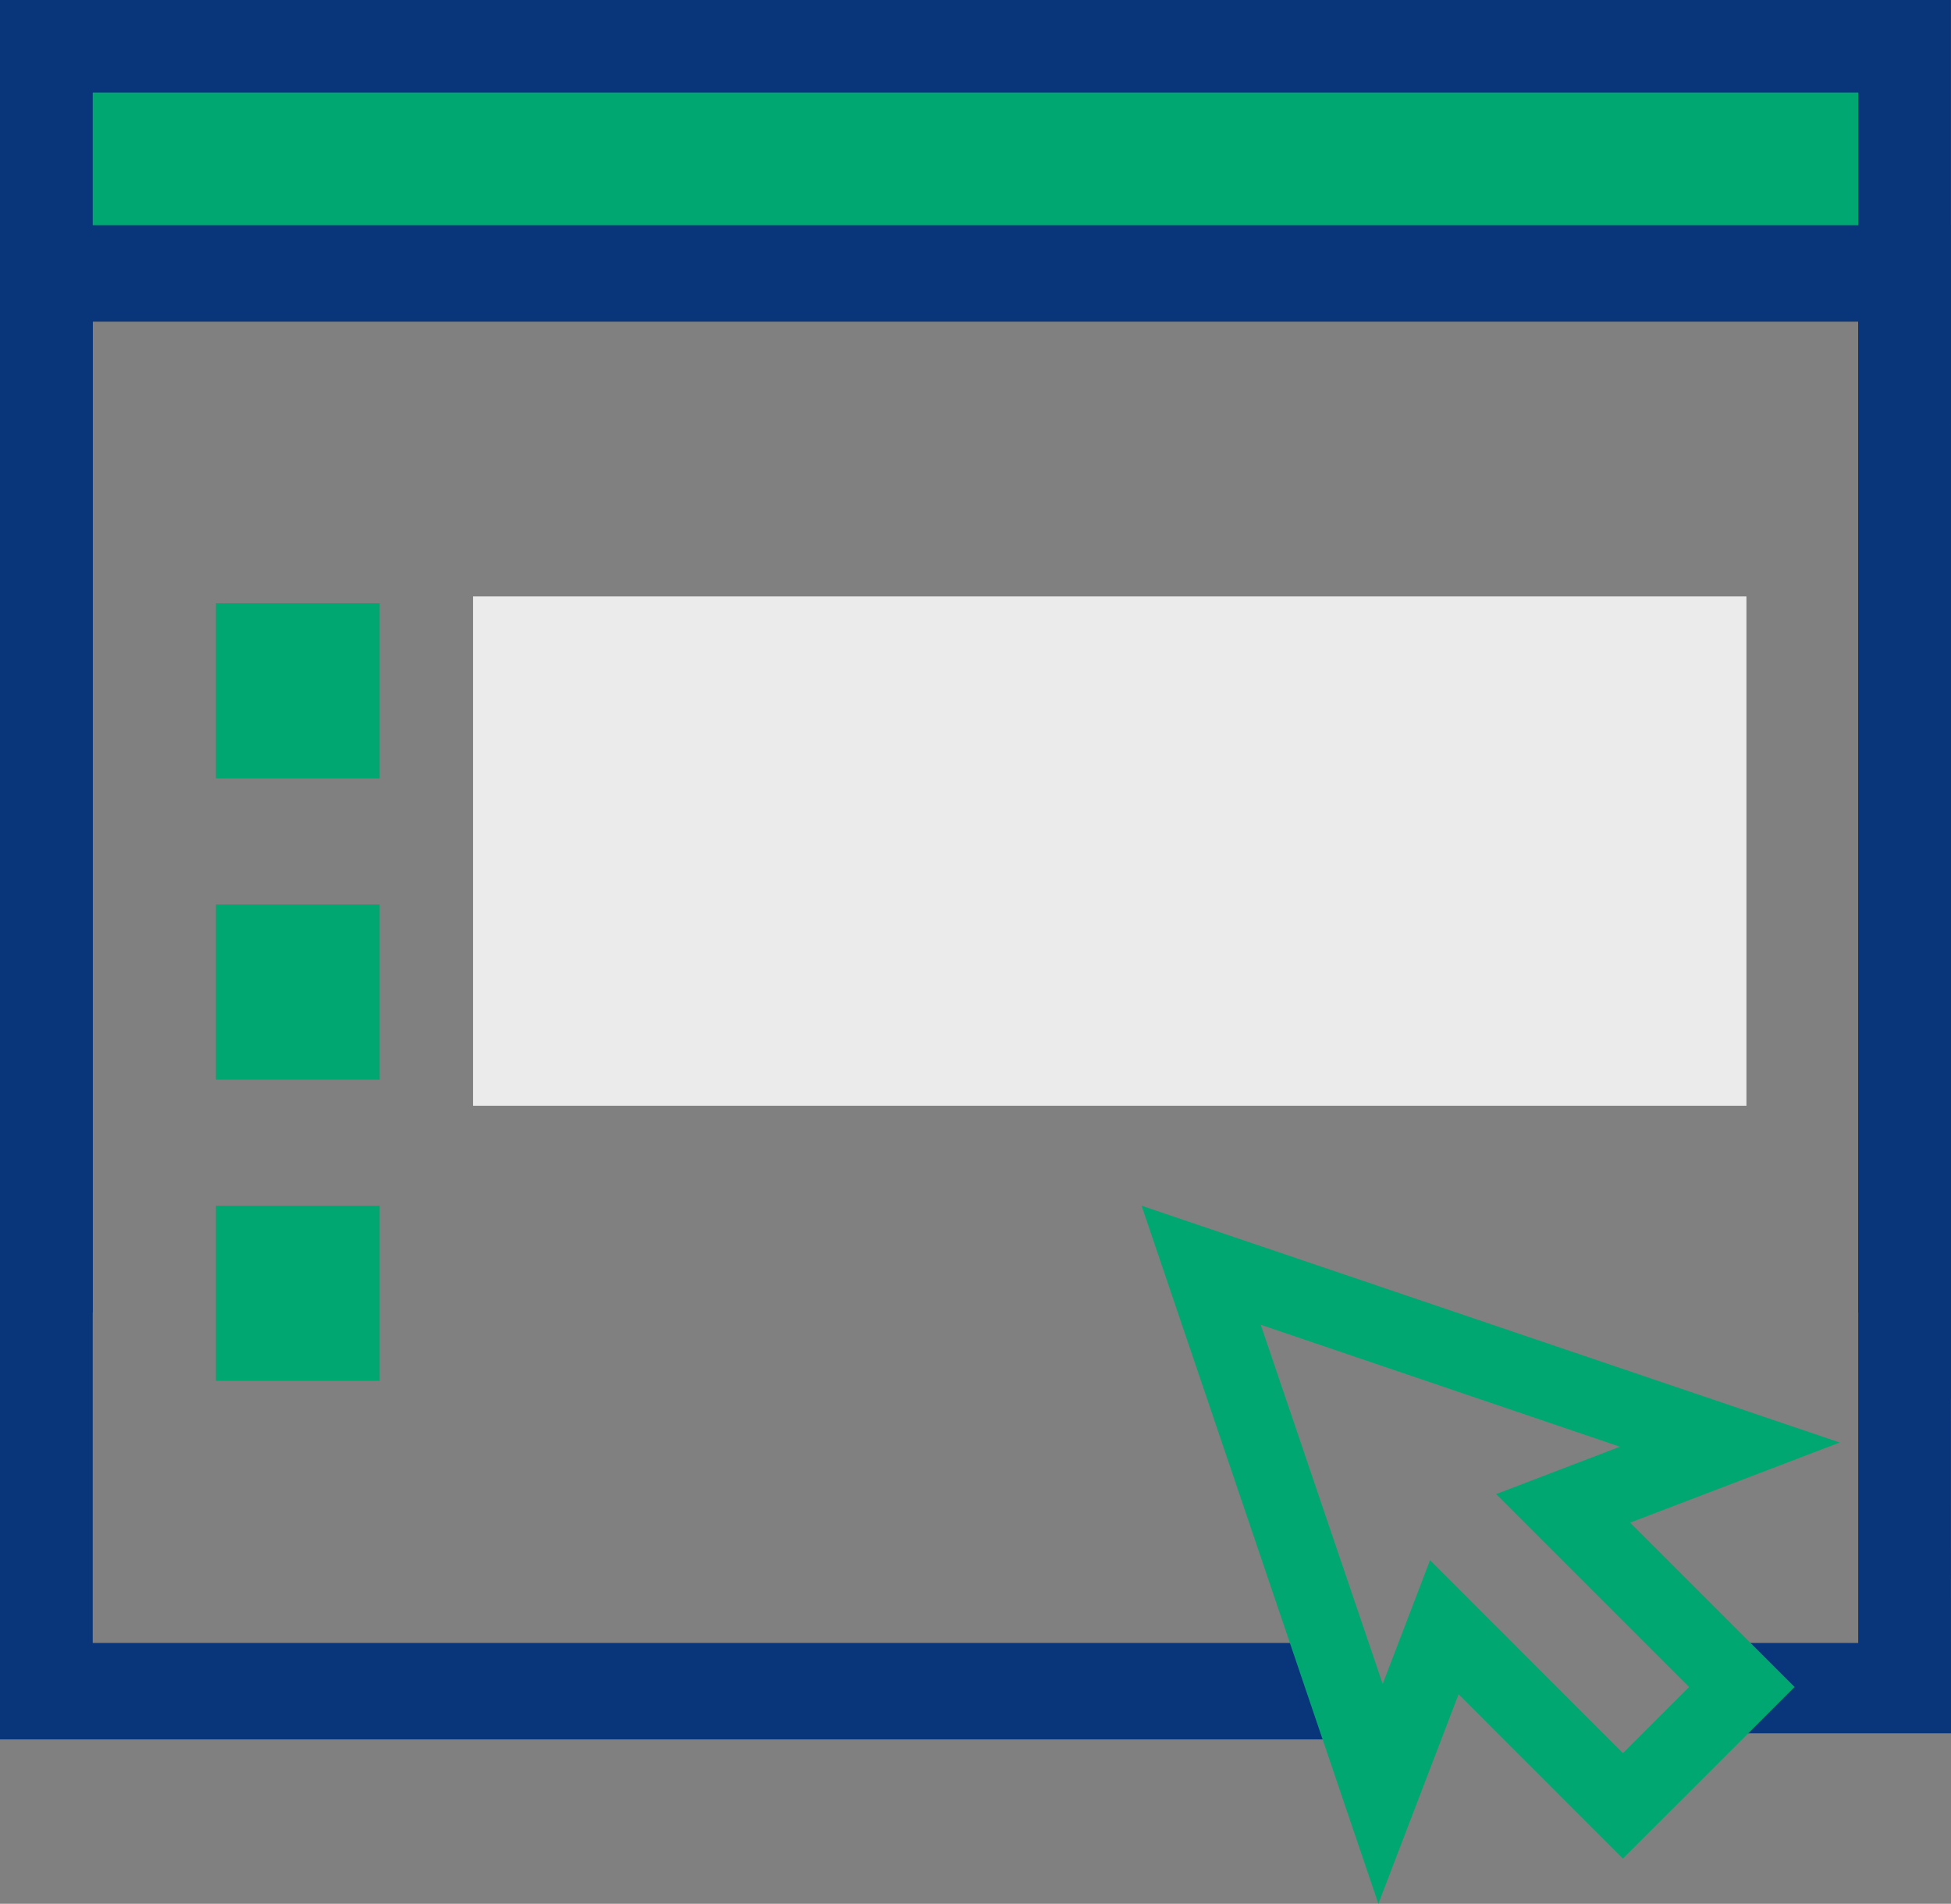
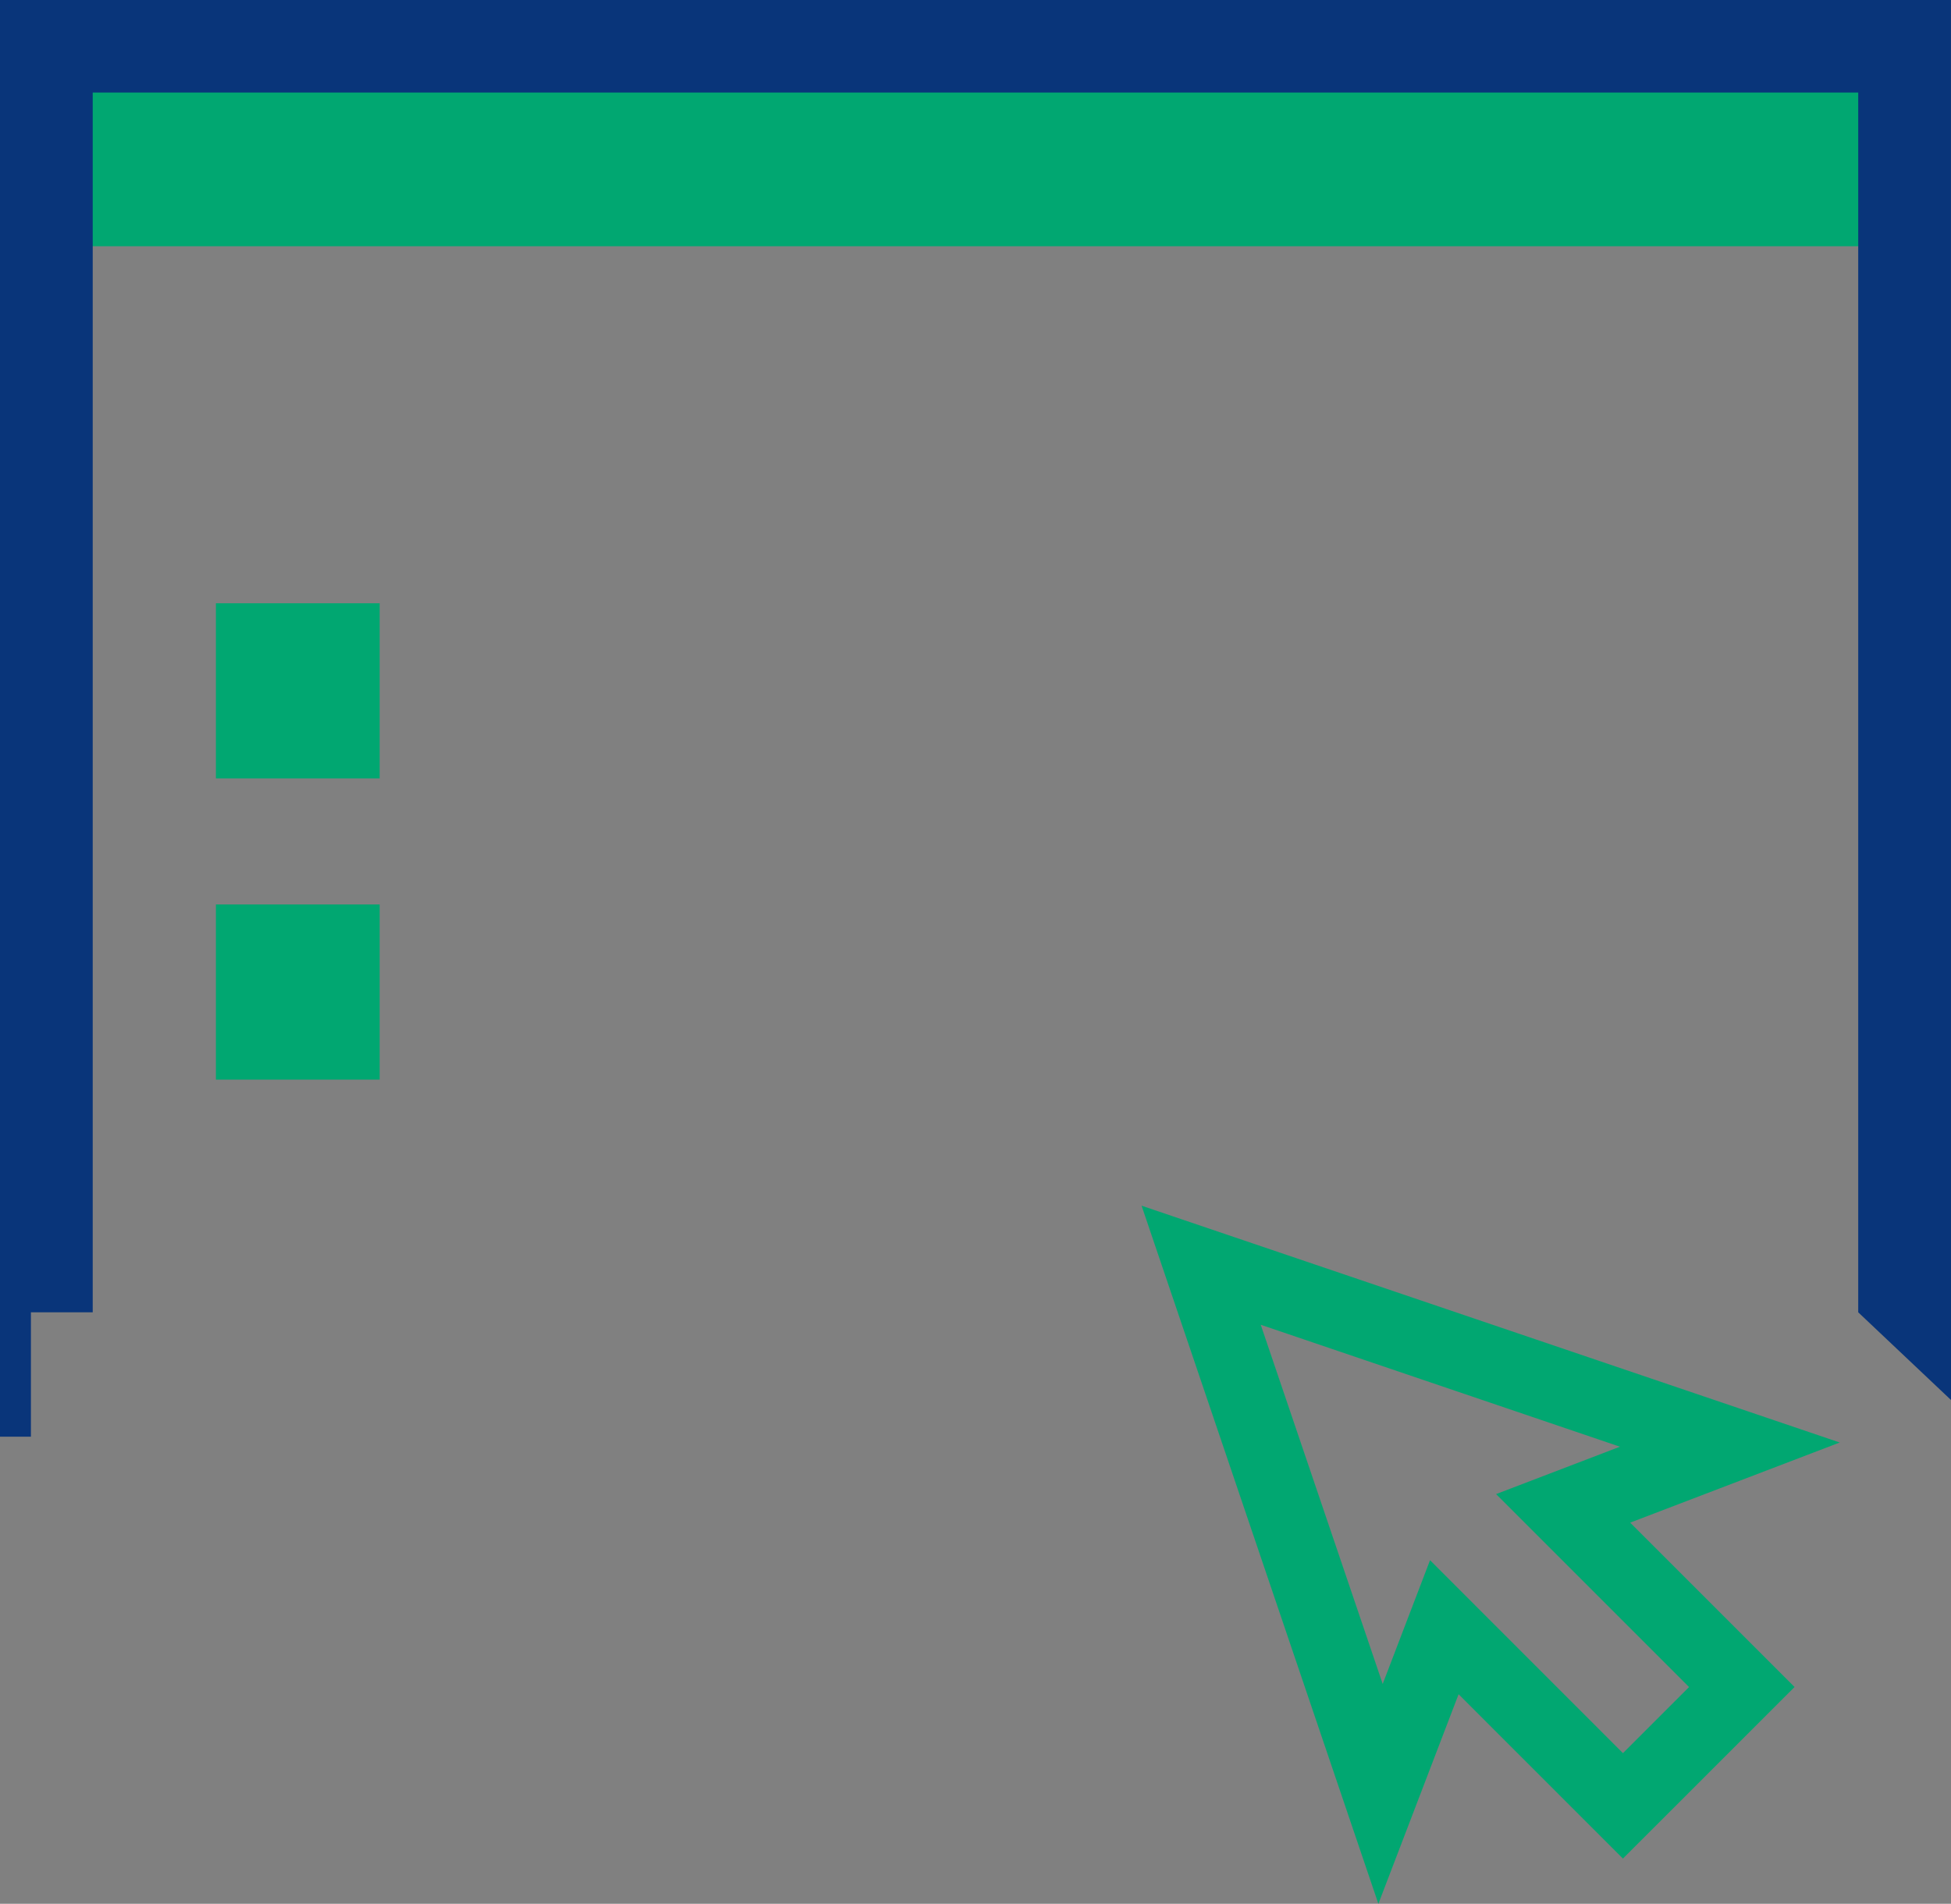
<svg xmlns="http://www.w3.org/2000/svg" width="67.188" height="65.569" viewBox="0 0 67.188 65.569">
  <rect x="0" y="0" width="67.188" height="65.569" fill="#808080" stroke="none" />
  <g id="Group_1471" data-name="Group 1471" transform="translate(-679.735 -927.499)">
    <g id="Group_1583" data-name="Group 1583" transform="translate(679.735 927.499)">
      <g id="Group_1582" data-name="Group 1582">
        <rect id="Rectangle_510" data-name="Rectangle 510" width="62.492" height="7.674" transform="translate(3.133 0.807)" fill="#01a771" />
        <g id="Group_1465" data-name="Group 1465" transform="translate(0 7.757)">
-           <path id="Path_1169" data-name="Path 1169" d="M746.923,981.8h-8.278v-3.113h5.083V933.181h-60.8v45.507h43.4v3.321h-46.6V929.86h67.188Z" transform="translate(-679.735 -929.86)" fill="#09357a" />
-         </g>
+           </g>
        <g id="Group_1472" data-name="Group 1472">
          <path id="Path_1169-2" data-name="Path 1169" d="M746.923,979.077l-3.195-3.02V934.048h-60.8v42.009H680.8v4.284h-1.066V930.86h67.188Z" transform="translate(-679.735 -930.86)" fill="#09357a" />
        </g>
        <g id="Group_1469" data-name="Group 1469" transform="translate(7.435 20.777)">
-           <path id="Path_1173" data-name="Path 1173" d="M699.179,927.026h0Z" transform="translate(-699.179 -924.01)" fill="#01a771" />
+           <path id="Path_1173" data-name="Path 1173" d="M699.179,927.026Z" transform="translate(-699.179 -924.01)" fill="#01a771" />
          <rect id="Rectangle_476" data-name="Rectangle 476" width="5.64" height="6.032" fill="#01a771" />
        </g>
        <g id="Group_1473" data-name="Group 1473" transform="translate(7.435 31.151)">
          <path id="Path_1173-2" data-name="Path 1173" d="M699.179,927.026h0Z" transform="translate(-699.179 -924.01)" fill="#01a771" />
          <rect id="Rectangle_476-2" data-name="Rectangle 476" width="5.64" height="6.032" fill="#01a771" />
        </g>
        <g id="Group_1474" data-name="Group 1474" transform="translate(7.435 41.525)">
          <path id="Path_1173-3" data-name="Path 1173" d="M699.179,927.026h0Z" transform="translate(-699.179 -924.01)" fill="#01a771" />
-           <rect id="Rectangle_476-3" data-name="Rectangle 476" width="5.64" height="6.032" fill="#01a771" />
        </g>
        <g id="Group_1470" data-name="Group 1470" transform="translate(39.313 41.525)">
          <path id="Path_1175" data-name="Path 1175" d="M742.364,1006.476l-8.155-24.044,24.044,8.156-7.217,2.76,5.661,5.661-5.911,5.909-5.659-5.66Zm1.779-11.834,6.643,6.645,2.277-2.277-6.645-6.645,4.265-1.632-12.37-4.2,4.2,12.371Z" transform="translate(-734.209 -982.432)" fill="#01a771" />
        </g>
      </g>
-       <rect id="Rectangle_511" data-name="Rectangle 511" width="43.854" height="17.542" transform="translate(16.289 20.541)" fill="#ebebeb" />
    </g>
  </g>
</svg>